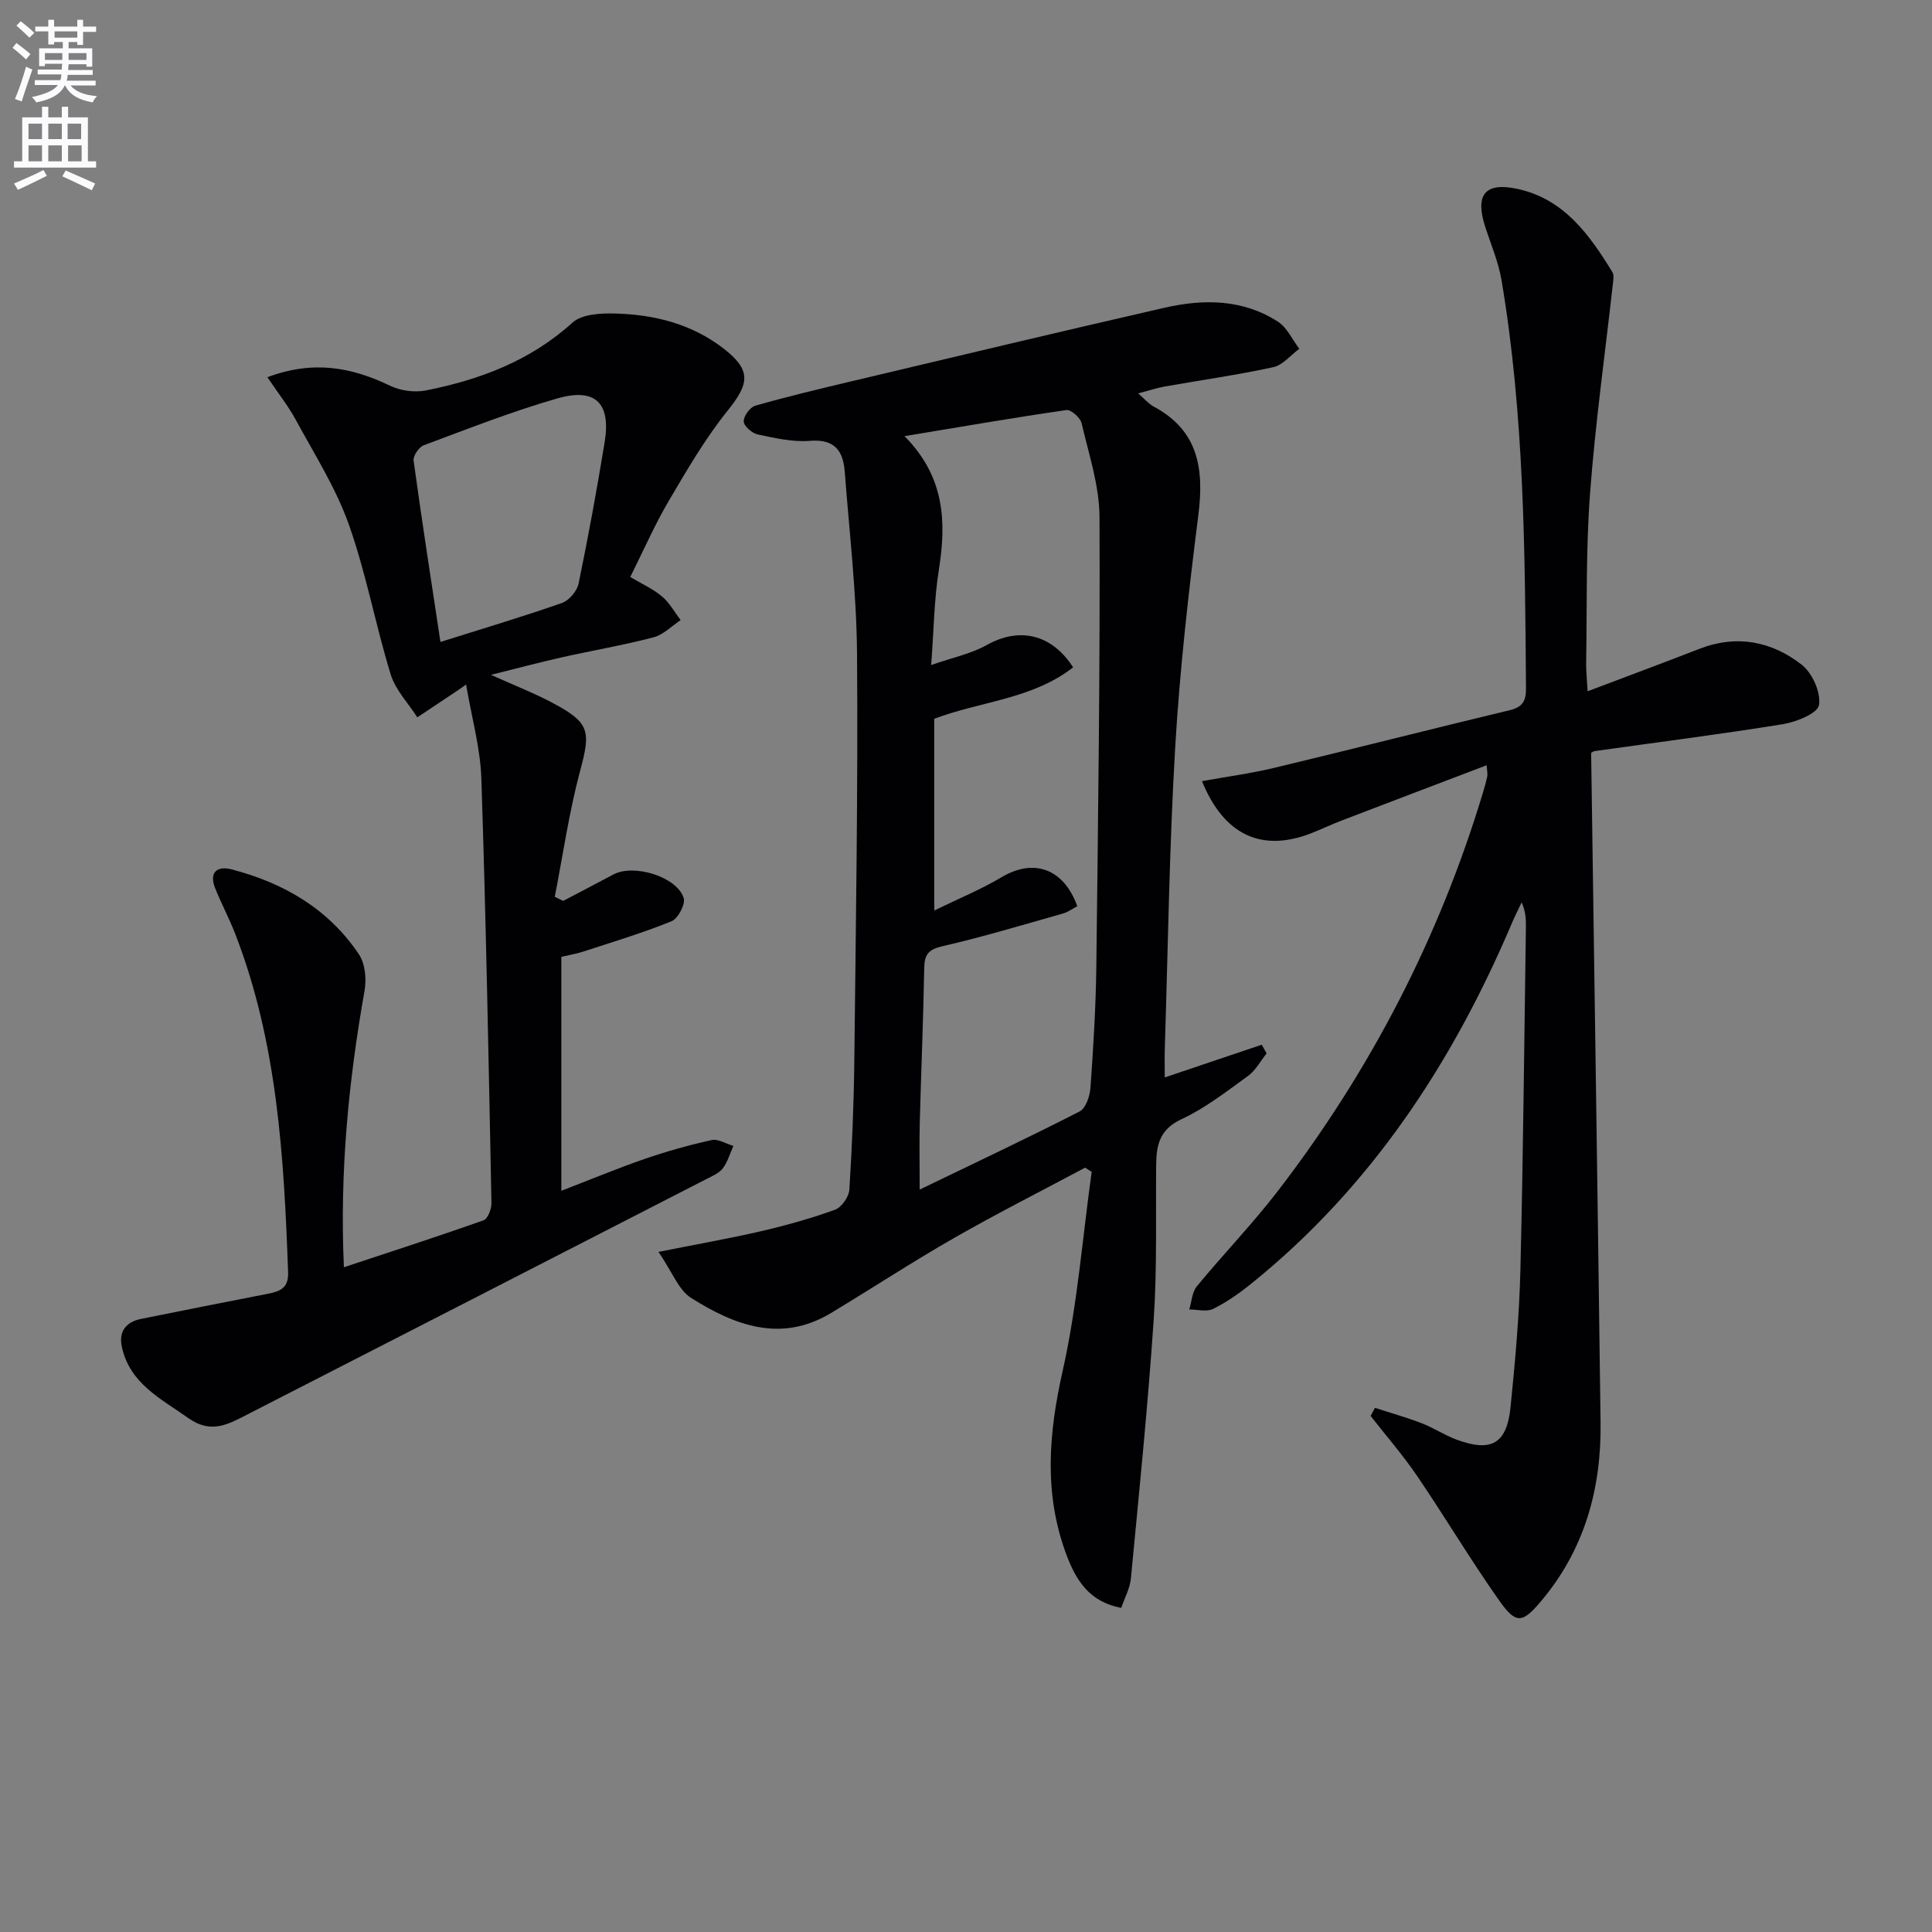
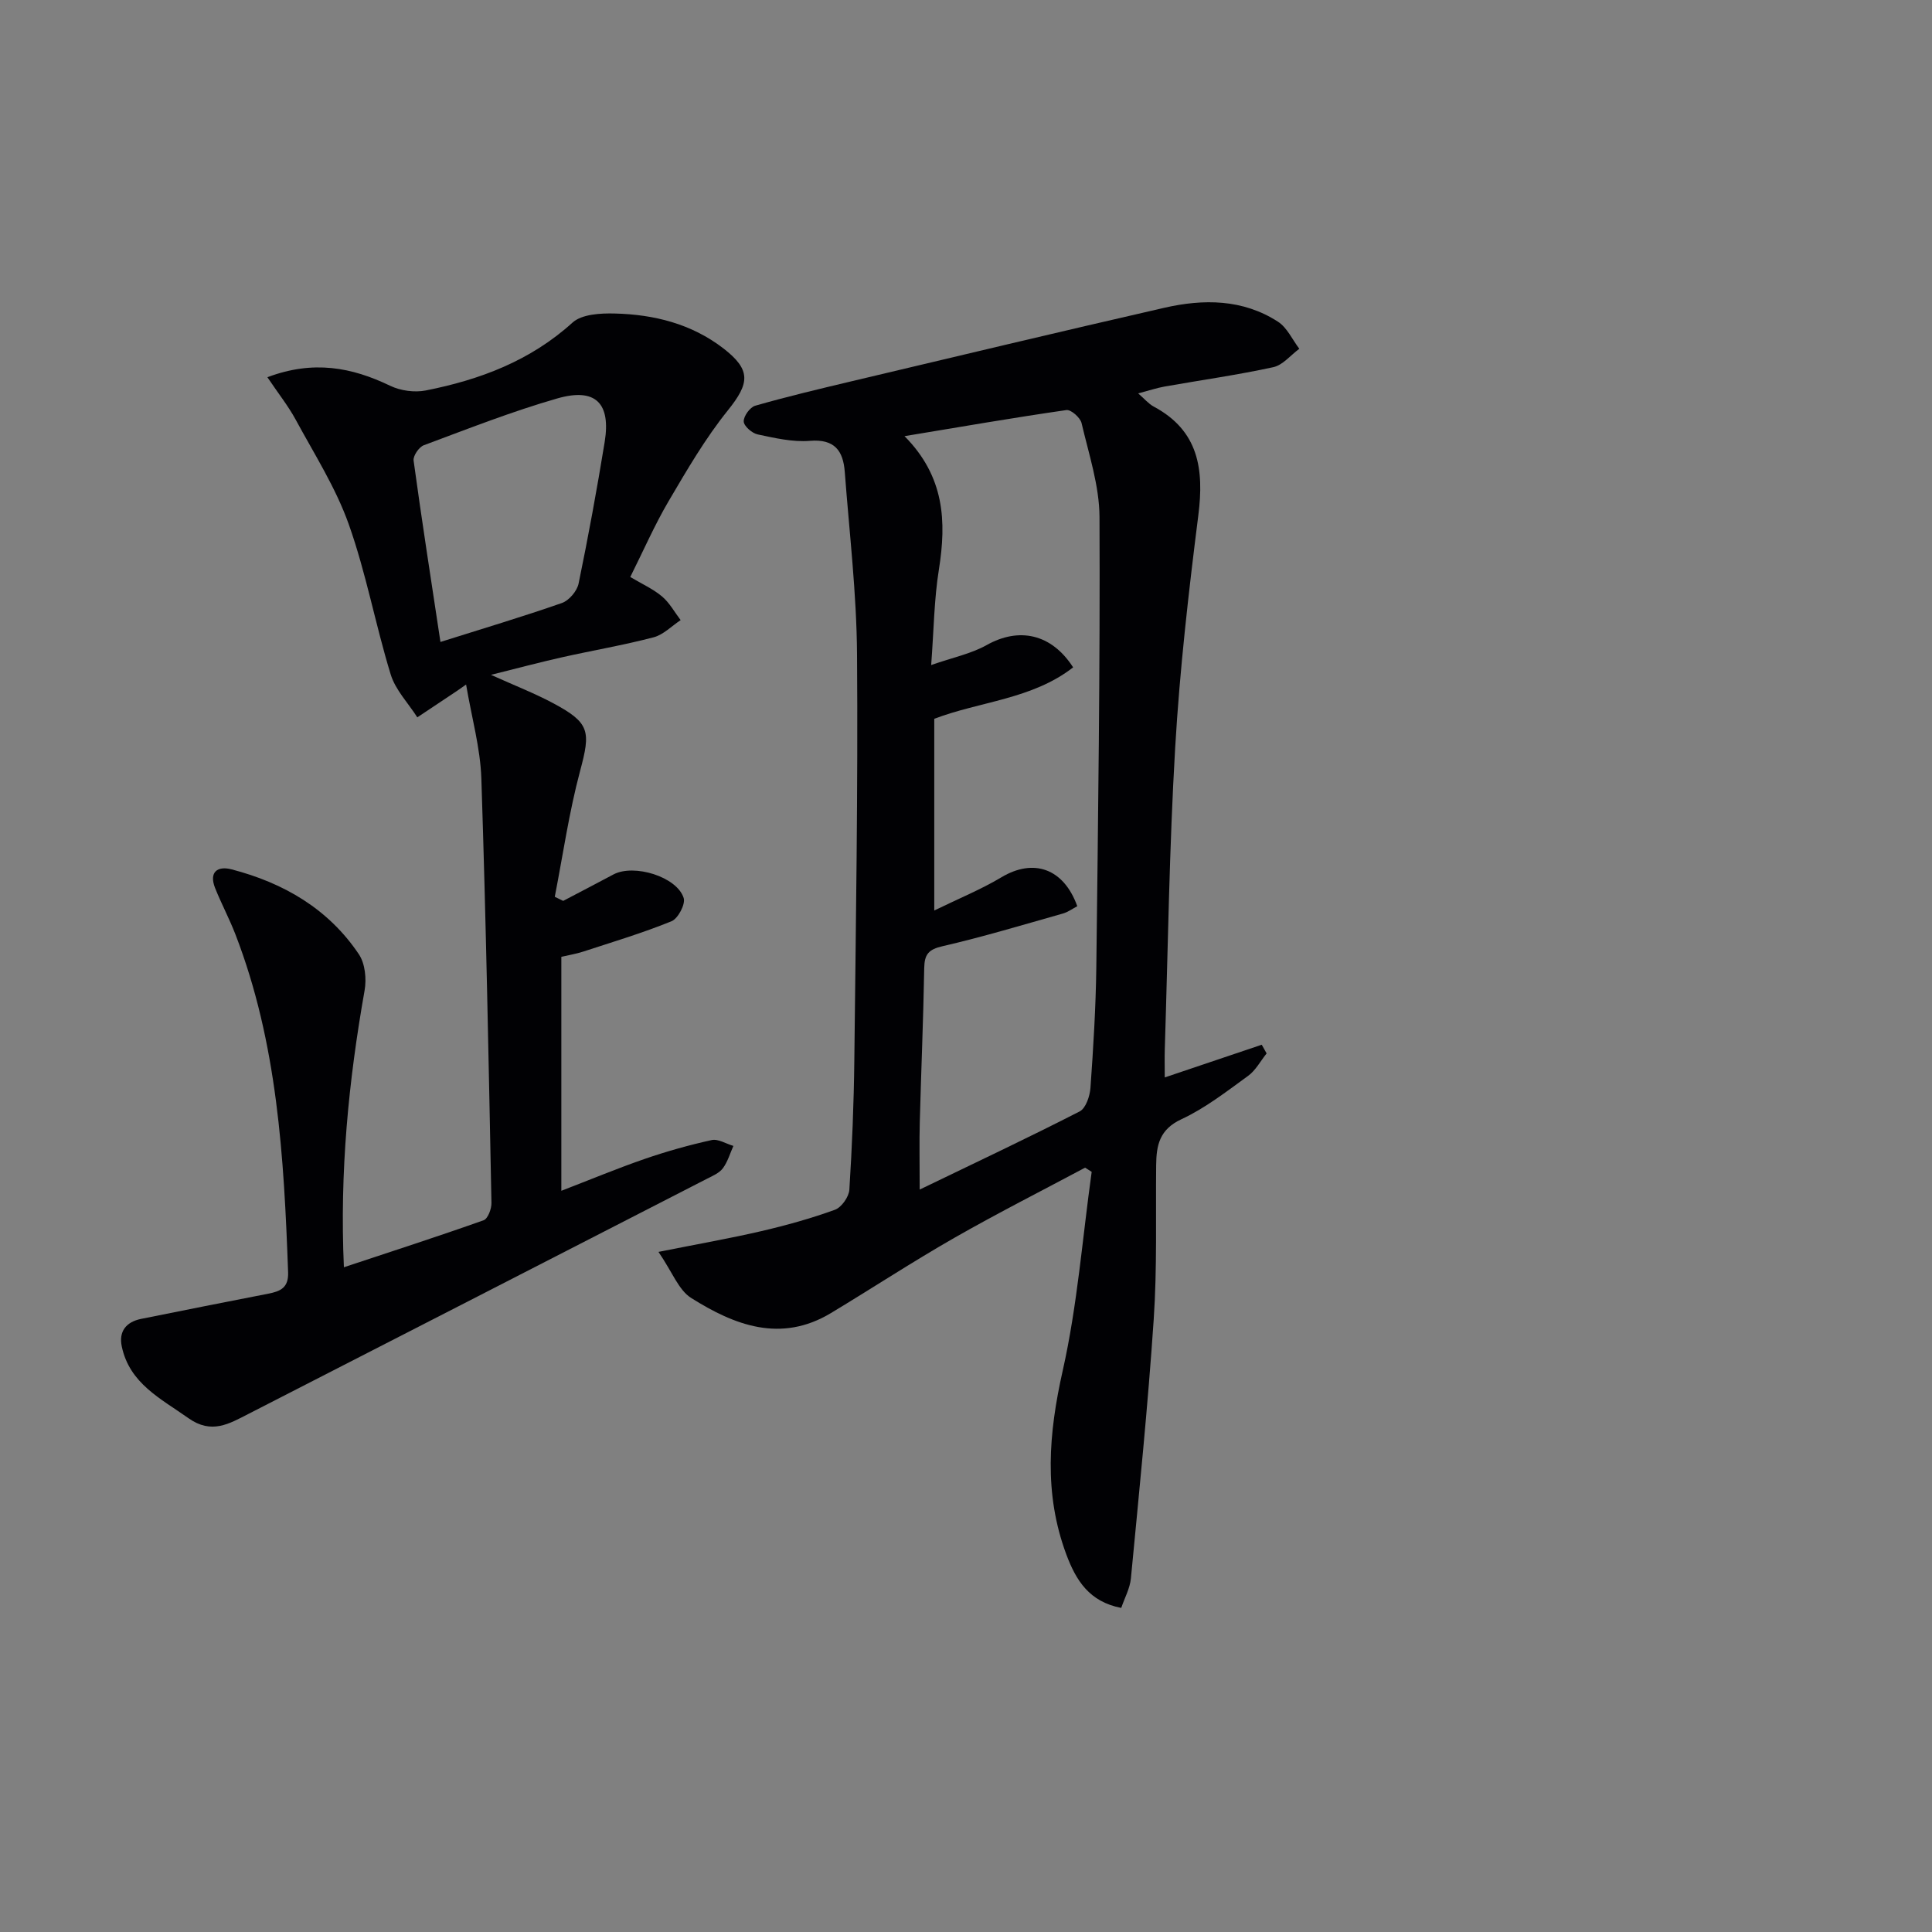
<svg xmlns="http://www.w3.org/2000/svg" enable-background="new 0 0 400 400" viewBox="0 0 400 400">
  <rect x="0" y="0" width="400" height="400" fill="#808080" stroke="none" />
-   <path d="m2.6 9.9.8-1c.9.7 1.9 1.4 2.9 2.3l-.9 1.1c-1.1-1-2-1.8-2.8-2.4zm.5 10.6c.9-2.1 1.6-4.3 2.3-6.7.4.2.8.4 1.3.6-.7 2.1-1.5 4.3-2.2 6.6zm.3-15.2.9-.9c1 .8 2 1.6 2.8 2.4l-1 1c-.9-.9-1.8-1.7-2.7-2.5zm12.6-1.2h1.2v1.4h2.7v1.1h-2.7v2.7h-1.2v-.6h-1.8v1.3h4.9v3.8h-1.2v-.5h-3.7c0 .4-.1.9-.1 1.2h5.1v1h-5.2c0 .5-.1.9-.2 1.2h6v1h-5.2c1.1 1.3 2.9 2 5.5 2.2-.4.4-.7.8-.9 1.3-2.9-.5-4.8-1.6-5.7-3.5h-.1c-.8 1.7-2.7 2.9-5.9 3.5-.2-.4-.6-.8-.9-1.1 2.8-.6 4.6-1.4 5.4-2.5h-4.8v-1h5.3c.1-.3.2-.7.2-1.2h-4.9v-1h5c0-.4 0-.8.1-1.2h-3.6v.5h-1.2v-3.7h4.9v-1.3h-1.8v.5h-1.2v-2.7h-2.7v-1h2.7v-1.4h1.2v1.4h4.8zm-6.7 8.3h3.6c0-.4 0-.9 0-1.4h-3.6zm1.9-4.6h4.8v-1.3h-4.7v1.3zm6.7 3.2h-3.7v1.4h3.7z" fill="#fbfafc" />
-   <path d="m8.7 22.1h1.3v2.2h2.8v-2.2h1.3v2.2h4.1v9.1h1.7v1.3h-17v-1.3h1.7v-9.1h4.1zm.3 13.1.7 1.2c-1.8.9-3.8 1.9-6 2.9-.2-.4-.5-.8-.8-1.3 2.3-1 4.4-1.9 6.1-2.8zm-3.1-6.4h2.8v-3.2h-2.8zm0 4.6h2.8v-3.3h-2.8zm4.1-4.6h2.8v-3.2h-2.8zm0 4.6h2.8v-3.3h-2.8zm3.6 1.9c2.1.9 4.1 1.8 6.1 2.7l-.7 1.4c-2.2-1.1-4.2-2-6.1-2.9zm3.2-9.7h-2.8v3.2h2.8zm-2.7 7.8h2.8v-3.3h-2.8z" fill="#fbfafc" />
  <g fill="#010104">
    <path d="m224.66 241.75c-9.03 4.82-18.18 9.45-27.07 14.53-8.66 4.95-17.01 10.43-25.56 15.58-10.38 6.24-19.96 2.52-28.93-3.13-2.61-1.64-3.9-5.36-6.77-9.54 8.17-1.63 14.76-2.78 21.26-4.29 5.16-1.2 10.3-2.63 15.27-4.43 1.36-.49 2.89-2.66 2.99-4.15.57-8.96.93-17.94 1.03-26.92.31-27.98.77-55.96.56-83.93-.09-12.6-1.59-25.19-2.54-37.78-.33-4.35-2.09-6.84-7.22-6.42-3.56.29-7.27-.58-10.82-1.33-1.16-.25-2.85-1.72-2.88-2.68-.04-1.1 1.3-2.95 2.38-3.26 6.52-1.87 13.13-3.44 19.73-5.01 21.64-5.13 43.26-10.3 64.94-15.26 8.12-1.86 16.28-1.84 23.58 2.89 1.88 1.22 2.95 3.69 4.4 5.59-1.79 1.31-3.41 3.38-5.39 3.81-7.44 1.62-15 2.68-22.51 4.01-1.62.29-3.19.82-5.46 1.42 1.32 1.14 2.14 2.15 3.2 2.72 9.33 4.98 10.46 12.97 9.25 22.52-2.02 15.97-3.85 32.01-4.79 48.07-1.22 20.76-1.49 41.57-2.15 62.36-.06 1.79-.01 3.58-.01 5.95 7.08-2.39 13.58-4.58 20.08-6.77.34.6.67 1.2 1.01 1.8-1.27 1.58-2.27 3.52-3.85 4.66-4.44 3.22-8.86 6.67-13.78 8.96-4.56 2.11-5.2 5.39-5.24 9.52-.11 10.66.21 21.36-.51 31.98-1.2 17.89-3.02 35.73-4.72 53.58-.2 2.05-1.29 4.02-2 6.1-6.63-1.27-9.37-5.71-11.37-11.07-4.71-12.64-3.66-25.1-.74-38.08 3.03-13.48 4.07-27.4 5.99-41.13-.43-.29-.9-.58-1.36-.87zm-31.87-104.06c4.46-1.56 8.26-2.33 11.48-4.13 6.65-3.74 13.39-2.41 17.91 4.61-8.49 6.62-19.35 7.05-28.75 10.65v39.69c5.05-2.47 9.67-4.35 13.89-6.87 6.66-3.99 12.9-1.86 15.72 5.98-.97.51-1.92 1.22-2.99 1.52-8.28 2.34-16.52 4.83-24.9 6.76-2.92.67-3.75 1.69-3.8 4.53-.18 10.64-.64 21.28-.92 31.92-.11 4.06-.02 8.12-.02 13.94 11.79-5.7 22.54-10.76 33.12-16.18 1.28-.66 2.12-3.18 2.24-4.91.59-8.29 1.1-16.6 1.21-24.91.37-31.08.8-62.16.66-93.24-.03-6.5-2.21-13.01-3.71-19.44-.26-1.14-2.2-2.85-3.14-2.71-10.9 1.57-21.75 3.45-33.52 5.4 8.31 8.38 8.7 17.66 7.12 27.6-.99 6.15-1.05 12.47-1.6 19.79z" />
-     <path d="m55.36 78.1c9.52-3.59 17.48-2.05 25.42 1.77 2.14 1.03 5.05 1.43 7.38.97 11.21-2.22 21.63-6.13 30.37-14.05 1.94-1.75 5.81-1.96 8.77-1.88 8.11.2 15.85 2.13 22.43 7.19 5.84 4.5 5.48 7.25.95 12.88-4.66 5.79-8.45 12.32-12.24 18.76-2.92 4.97-5.24 10.3-7.95 15.72 2.41 1.44 4.73 2.47 6.59 4.04 1.55 1.31 2.58 3.24 3.84 4.89-1.86 1.22-3.57 3.03-5.61 3.56-6.26 1.64-12.66 2.72-18.97 4.14-4.6 1.03-9.16 2.25-14.69 3.63 4.99 2.25 9.1 3.84 12.97 5.92 7.53 4.04 7.68 5.79 5.49 13.95-2.29 8.55-3.55 17.38-5.25 26.08.58.28 1.16.57 1.74.85 3.48-1.82 6.96-3.64 10.42-5.48 4.23-2.24 13.14.47 14.53 4.89.4 1.27-1.17 4.25-2.51 4.8-5.96 2.43-12.16 4.28-18.3 6.29-1.41.46-2.89.7-4.52 1.08v48.44c5.97-2.3 11.56-4.63 17.26-6.6 4.53-1.56 9.18-2.87 13.86-3.9 1.34-.3 2.99.77 4.5 1.21-.7 1.56-1.18 3.29-2.18 4.63-.74.99-2.11 1.57-3.29 2.17-31.65 16.25-63.31 32.49-94.98 48.71-3.97 2.03-7.6 4.24-12.37.86-5.73-4.06-12.2-7.17-13.81-14.86-.65-3.08.88-5.07 4.01-5.7 8.78-1.76 17.55-3.52 26.34-5.22 2.51-.49 4.2-1.23 4.09-4.42-.86-23.78-2.2-47.47-10.92-70-1.26-3.25-2.91-6.34-4.2-9.57-1.31-3.31.51-4.62 3.41-3.86 10.78 2.8 20.05 8.17 26.36 17.58 1.3 1.93 1.61 5.12 1.18 7.52-3.31 18.72-5.17 37.53-4.28 57.28 9.86-3.27 19.44-6.36 28.93-9.73.88-.31 1.65-2.37 1.62-3.6-.58-29.28-1.13-58.56-2.09-87.83-.21-6.36-2.01-12.67-3.16-19.48-1.12.78-1.48 1.04-1.85 1.29-2.75 1.83-5.5 3.67-8.25 5.5-1.88-2.95-4.52-5.66-5.51-8.88-3.16-10.29-5.09-20.99-8.69-31.11-2.69-7.57-7.13-14.53-10.99-21.66-1.55-2.85-3.62-5.45-5.85-8.77zm35.83 54.81c8.78-2.77 17.04-5.23 25.16-8.07 1.47-.52 3.12-2.47 3.44-4.01 2.01-9.73 3.8-19.51 5.4-29.31 1.31-8.05-1.89-11.29-9.77-9.04-9.38 2.69-18.51 6.29-27.67 9.7-1 .37-2.25 2.2-2.12 3.17 1.68 12.31 3.6 24.58 5.56 37.56z" />
-     <path d="m328.7 143.12c8.11-3.07 15.67-5.88 23.19-8.8 7.71-2.99 14.92-1.53 21.12 3.29 2.2 1.71 4.01 5.75 3.6 8.35-.27 1.72-4.69 3.52-7.47 3.97-12.94 2.1-25.96 3.74-38.94 5.57-.45.06-.84.47-.77.43.66 46.42 1.36 92.51 1.95 138.6.18 13.72-3.32 26.32-12.35 37.01-3.86 4.57-5.15 4.77-8.66-.2-5.93-8.41-11.21-17.29-17-25.8-2.93-4.31-6.39-8.27-9.6-12.39.3-.56.6-1.11.9-1.67 3.23 1.05 6.52 1.97 9.69 3.19 2.46.95 4.71 2.46 7.18 3.38 7.21 2.68 10.44.87 11.2-6.71.95-9.43 1.81-18.89 2.04-28.35.58-23.64.79-47.28 1.14-70.93.02-1.63 0-3.26-.88-5.23-.65 1.37-1.34 2.72-1.94 4.12-12.33 29.07-29.24 54.84-54.08 74.85-2.44 1.97-5.07 3.81-7.87 5.2-1.33.66-3.27.11-4.93.11.5-1.62.58-3.59 1.58-4.8 5.49-6.67 11.53-12.91 16.79-19.76 19.14-24.9 33.37-52.38 42.45-82.48.33-1.11.65-2.23.89-3.36.09-.44-.04-.92-.14-2.27-10.24 3.9-20.11 7.64-29.98 11.43-2.17.83-4.27 1.84-6.43 2.68-10.13 3.91-17.95.41-22.52-10.82 5.11-.93 10.09-1.59 14.94-2.75 16.28-3.9 32.5-8.04 48.77-11.94 2.65-.64 3.39-1.91 3.37-4.49-.21-28.28-.34-56.57-5.07-84.57-.63-3.72-2.16-7.29-3.34-10.91-2.2-6.72-.14-9.43 6.65-7.96 9.61 2.08 14.89 9.46 19.65 17.23.37.61.19 1.62.1 2.42-1.61 14.48-3.65 28.93-4.73 43.45-.88 11.77-.61 23.62-.81 35.43.01 1.6.19 3.21.31 5.48z" />
+     <path d="m55.36 78.1c9.52-3.59 17.48-2.05 25.42 1.77 2.14 1.03 5.05 1.43 7.38.97 11.21-2.22 21.63-6.13 30.37-14.05 1.94-1.75 5.81-1.96 8.77-1.88 8.11.2 15.85 2.13 22.43 7.19 5.84 4.5 5.48 7.25.95 12.88-4.66 5.79-8.45 12.32-12.24 18.76-2.92 4.97-5.24 10.3-7.95 15.72 2.41 1.44 4.73 2.47 6.59 4.04 1.55 1.31 2.58 3.24 3.84 4.89-1.86 1.22-3.57 3.03-5.61 3.56-6.26 1.64-12.66 2.72-18.97 4.14-4.6 1.03-9.16 2.25-14.69 3.63 4.99 2.25 9.1 3.84 12.97 5.92 7.53 4.04 7.68 5.79 5.49 13.95-2.29 8.55-3.55 17.38-5.25 26.08.58.28 1.16.57 1.74.85 3.48-1.82 6.96-3.64 10.42-5.48 4.23-2.24 13.14.47 14.53 4.89.4 1.27-1.17 4.25-2.51 4.8-5.96 2.43-12.16 4.28-18.3 6.29-1.41.46-2.89.7-4.52 1.08v48.44c5.97-2.3 11.56-4.63 17.26-6.6 4.53-1.56 9.18-2.87 13.86-3.9 1.34-.3 2.99.77 4.5 1.21-.7 1.56-1.18 3.29-2.18 4.63-.74.99-2.11 1.57-3.29 2.17-31.65 16.25-63.31 32.49-94.98 48.71-3.97 2.03-7.6 4.24-12.37.86-5.73-4.06-12.2-7.17-13.81-14.86-.65-3.08.88-5.07 4.01-5.7 8.78-1.76 17.55-3.52 26.34-5.22 2.51-.49 4.2-1.23 4.09-4.42-.86-23.78-2.2-47.47-10.92-70-1.26-3.25-2.91-6.34-4.2-9.57-1.31-3.31.51-4.62 3.41-3.86 10.78 2.8 20.05 8.17 26.36 17.58 1.3 1.93 1.61 5.12 1.18 7.52-3.31 18.72-5.17 37.53-4.28 57.28 9.86-3.27 19.44-6.36 28.93-9.73.88-.31 1.65-2.37 1.62-3.6-.58-29.28-1.13-58.56-2.09-87.83-.21-6.36-2.01-12.67-3.16-19.48-1.12.78-1.48 1.04-1.85 1.29-2.75 1.83-5.5 3.67-8.25 5.5-1.88-2.95-4.52-5.66-5.51-8.88-3.16-10.29-5.09-20.99-8.69-31.11-2.69-7.57-7.13-14.53-10.99-21.66-1.55-2.85-3.62-5.45-5.85-8.77m35.83 54.81c8.78-2.77 17.04-5.23 25.16-8.07 1.47-.52 3.12-2.47 3.44-4.01 2.01-9.73 3.8-19.51 5.4-29.31 1.31-8.05-1.89-11.29-9.77-9.04-9.38 2.69-18.51 6.29-27.67 9.7-1 .37-2.25 2.2-2.12 3.17 1.68 12.31 3.6 24.58 5.56 37.56z" />
  </g>
</svg>